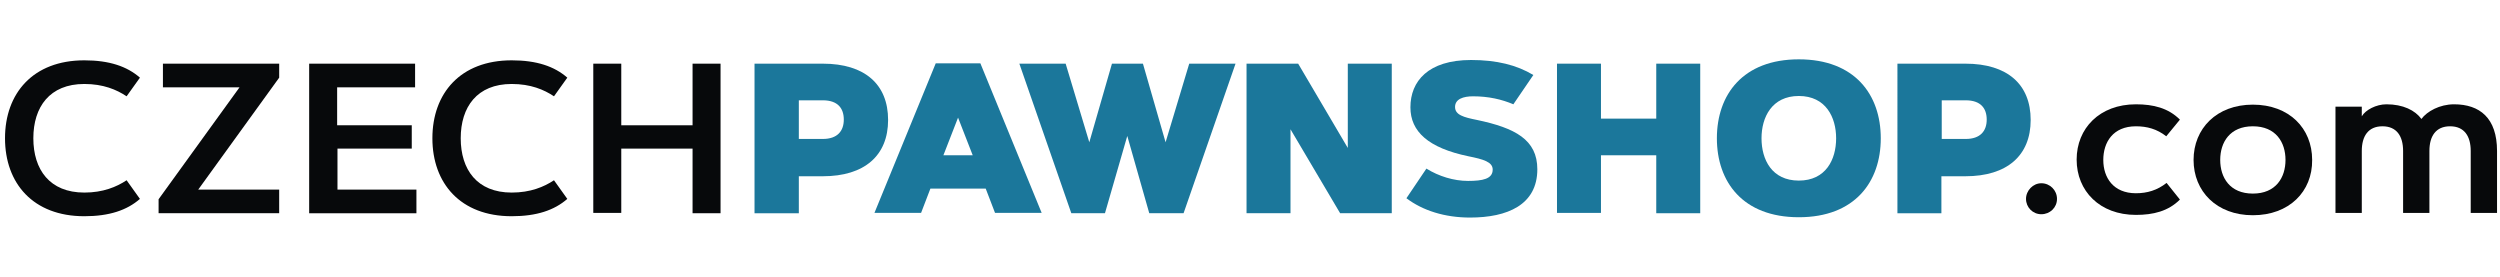
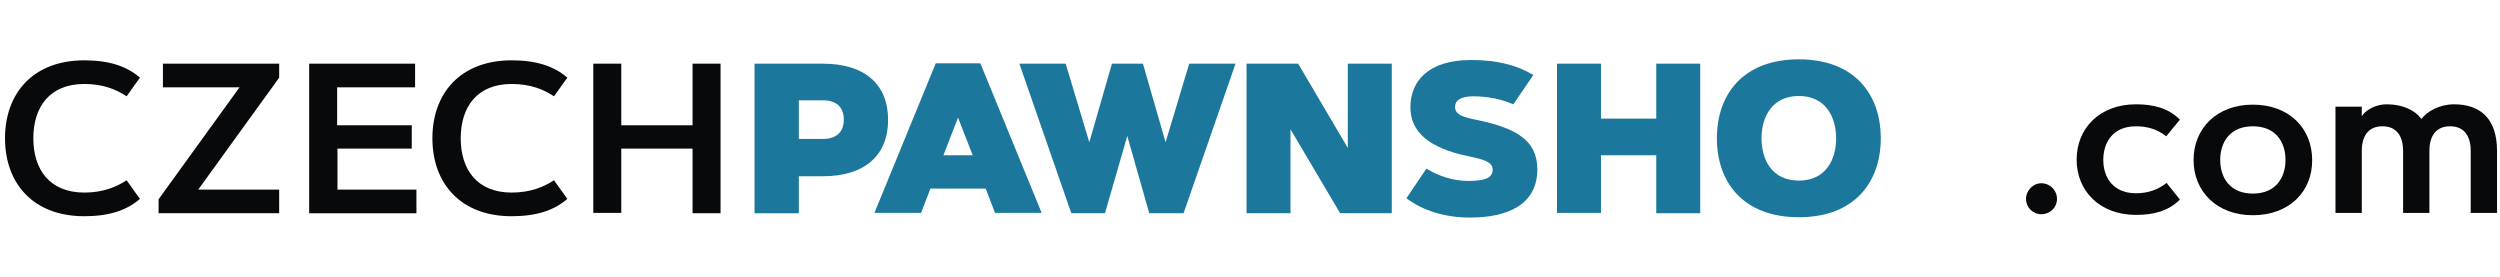
<svg xmlns="http://www.w3.org/2000/svg" fill="none" height="35" viewBox="0 0 316 35" width="316">
  <path d="m10.656 24.342c2.358 0 4.084-.716 5.347-1.558l1.684 2.358c-1.642 1.432-3.874 2.189-7.032 2.189-6.484 0-10.021-4.168-10.021-9.853 0-5.684 3.537-9.853 10.021-9.853 3.158 0 5.389.758 7.032 2.189l-1.684 2.358c-1.263-.842-2.947-1.558-5.347-1.558-4.379 0-6.442 2.905-6.442 6.863s2.063 6.863 6.442 6.863z" fill="#07090b" />
  <path d="m35.288 23.963v2.989h-15.242v-1.768l10.232-14.147h-9.684v-2.989h14.695v1.768l-10.232 14.147z" fill="#07090b" />
  <path d="m52.046 15.795v2.99h-9.389v5.179h9.979v2.989h-13.558v-18.905h13.389v2.989h-9.853v4.8h9.432z" fill="#07090b" />
  <path d="m64.677 24.342c2.358 0 4.084-.716 5.347-1.558l1.684 2.358c-1.642 1.432-3.874 2.189-7.032 2.189-6.484 0-10.021-4.168-10.021-9.853 0-5.684 3.537-9.853 10.021-9.853 3.158 0 5.389.758 7.032 2.189l-1.684 2.358c-1.263-.842-2.947-1.558-5.347-1.558-4.379 0-6.442 2.905-6.442 6.863s2.063 6.863 6.442 6.863z" fill="#07090b" />
  <path d="m87.54 8.047h3.537v18.905h-3.537v-8.168h-9.011v8.126h-3.537v-18.863h3.537v7.789h9.011z" fill="#07090b" />
  <g fill="#1b779b">
    <path d="m95.372 8.047h8.632c5.305 0 8.252 2.611 8.252 7.116 0 4.505-2.989 7.116-8.252 7.116h-3.032v4.674h-5.6zm5.6 4.632v4.884h3.032c1.852 0 2.652-1.011 2.652-2.442 0-1.431-.758-2.442-2.652-2.442z" />
    <path d="m116.425 26.91h-5.895l7.747-18.905h5.642l7.748 18.905h-5.895l-1.179-3.074h-6.989zm2.821-7.284h3.705l-1.853-4.758z" />
    <path d="m142.488 17.184-2.821 9.768h-4.253l-6.568-18.905h5.852l2.99 9.937 2.863-9.937h3.916l2.863 9.937 2.989-9.937h5.853l-6.568 18.905h-4.337z" />
    <path d="m157.562 8.047h6.526l6.274 10.653v-10.653h5.557v18.905h-6.526l-6.274-10.611v10.611h-5.557z" />
    <path d="m191.288 13.184c-1.474-.632-3.158-1.01-5.095-1.01-1.221 0-2.274.337-2.274 1.347 0 1.01 1.095 1.305 2.779 1.642 4.8 1.01 7.621 2.484 7.621 6.231 0 4.505-3.789 6.105-8.505 6.105-3.2 0-5.979-.884-8.042-2.442l2.526-3.747c1.558.969 3.453 1.558 5.264 1.558 1.852 0 3.115-.253 3.115-1.432 0-.968-1.179-1.305-3.073-1.684-5.053-1.053-7.327-3.116-7.327-6.189 0-3.284 2.232-5.979 7.663-5.979 3.243 0 5.769.632 7.874 1.895z" />
    <path d="m209.351 8.047h5.558v18.905h-5.558v-7.326h-6.989v7.284h-5.558v-18.863h5.558v6.947h6.989z" />
    <path d="m237.73 17.479c0 5.516-3.284 9.979-10.358 9.979s-10.358-4.463-10.358-9.979c0-5.516 3.284-9.979 10.358-9.979s10.358 4.463 10.358 9.979zm-15.074 0c0 2.695 1.306 5.347 4.716 5.347 3.411 0 4.716-2.653 4.716-5.347 0-2.653-1.305-5.347-4.716-5.347-3.41 0-4.716 2.695-4.716 5.347z" />
-     <path d="m239.835 8.047h8.59c5.305 0 8.252 2.611 8.252 7.116 0 4.505-2.989 7.116-8.252 7.116h-3.032v4.674h-5.558zm5.6 4.632v4.884h3.032c1.852 0 2.653-1.011 2.653-2.442 0-1.431-.758-2.442-2.653-2.442z" />
  </g>
  <path d="m258.025 23.163c1.094 0 1.979.884 1.979 1.979s-.885 1.937-1.979 1.937c-1.095 0-1.937-.884-1.937-1.937s.884-1.979 1.937-1.979z" fill="#07090b" />
  <path d="m269.983 24.426c1.431 0 2.694-.379 3.873-1.305l1.684 2.105c-1.473 1.474-3.368 1.937-5.557 1.937-4.59 0-7.495-3.032-7.495-6.989s2.905-6.989 7.495-6.989c2.189 0 4.084.463 5.557 1.937l-1.726 2.105c-1.179-.926-2.442-1.263-3.831-1.263-2.906 0-4.127 2.021-4.127 4.253s1.263 4.21 4.127 4.21z" fill="#07090b" />
  <path d="m284.762 27.205c-4.59 0-7.495-3.032-7.495-6.989s2.905-6.989 7.495-6.989c4.589 0 7.494 2.99 7.494 6.989.042 4-2.905 6.989-7.494 6.989zm0-11.242c-2.906 0-4.127 2.021-4.127 4.253s1.221 4.253 4.127 4.253c2.905 0 4.126-2.021 4.126-4.253s-1.221-4.253-4.126-4.253z" fill="#07090b" />
  <path d="m295.204 13.479h3.326v1.221c.463-.8 1.811-1.516 3.116-1.516 2.105 0 3.621.758 4.421 1.853.716-.968 2.316-1.853 4.126-1.853 3.242 0 5.432 1.726 5.432 5.895v7.832h-3.327v-7.832c0-1.853-.8-3.116-2.61-3.116-1.811 0-2.611 1.263-2.611 3.116v7.832h-3.326v-7.832c0-1.853-.8-3.116-2.61-3.116-1.811 0-2.611 1.263-2.611 3.116v7.832h-3.326z" fill="#07090b" />
</svg>